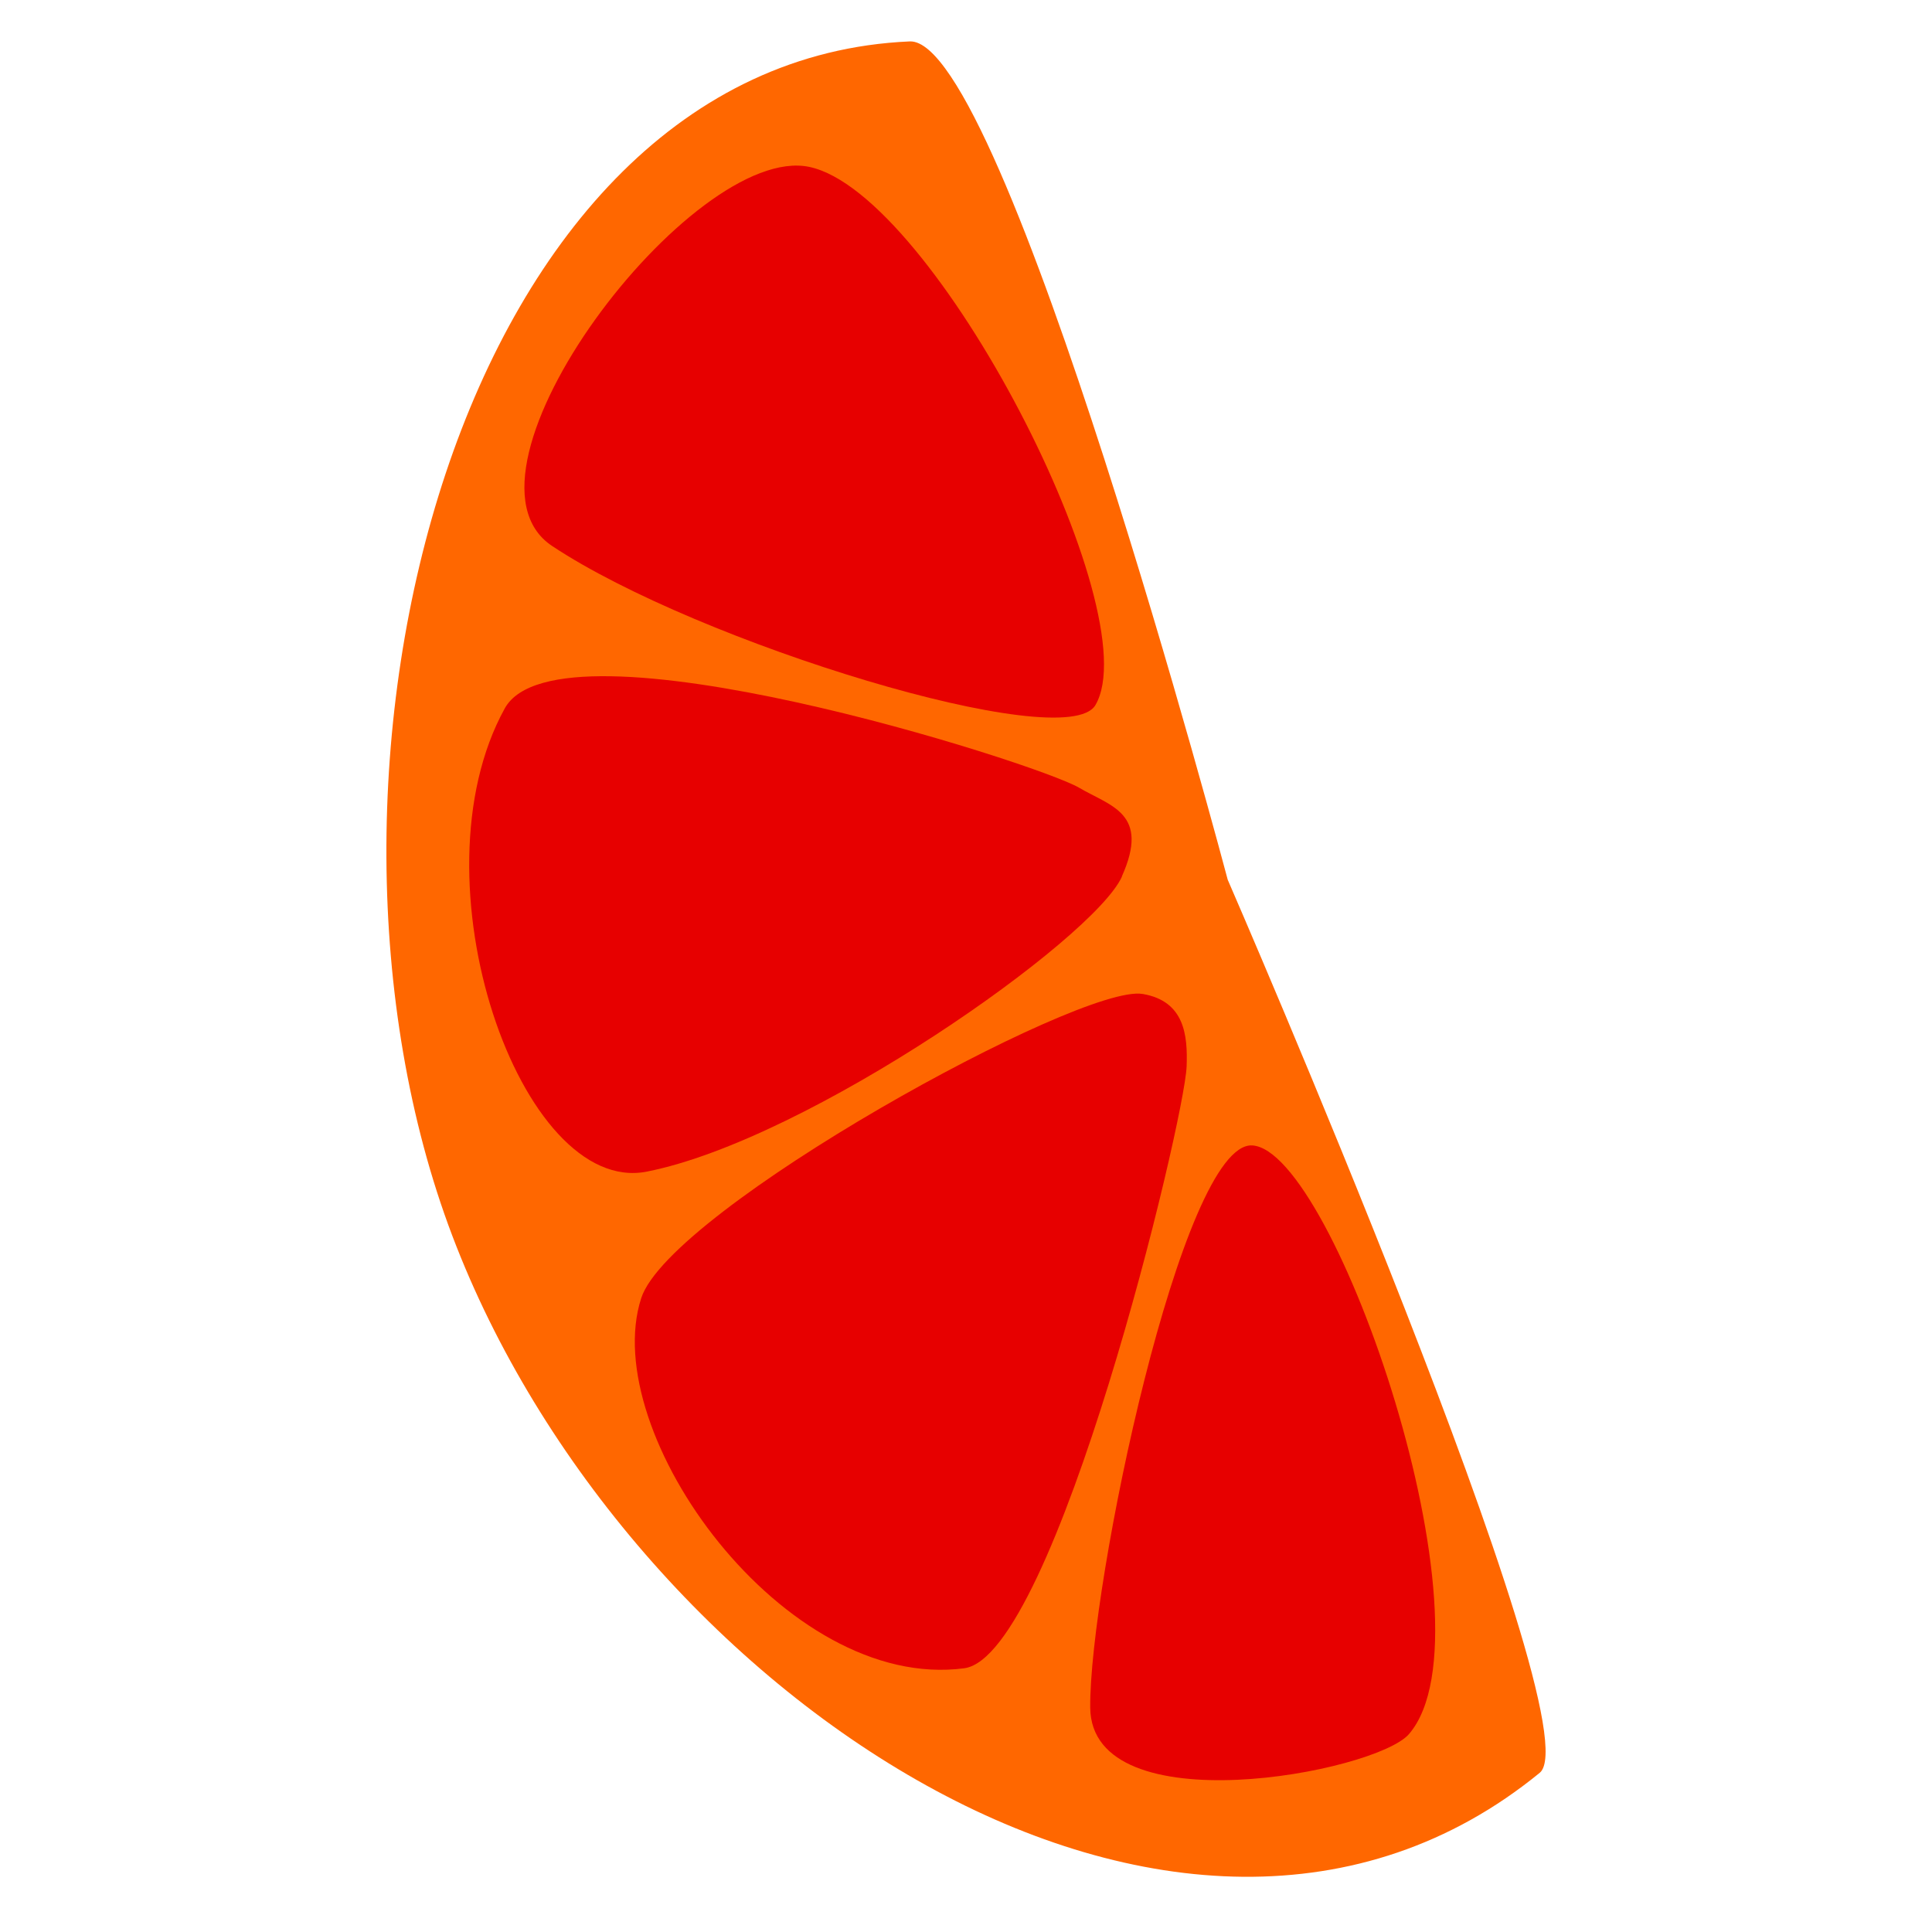
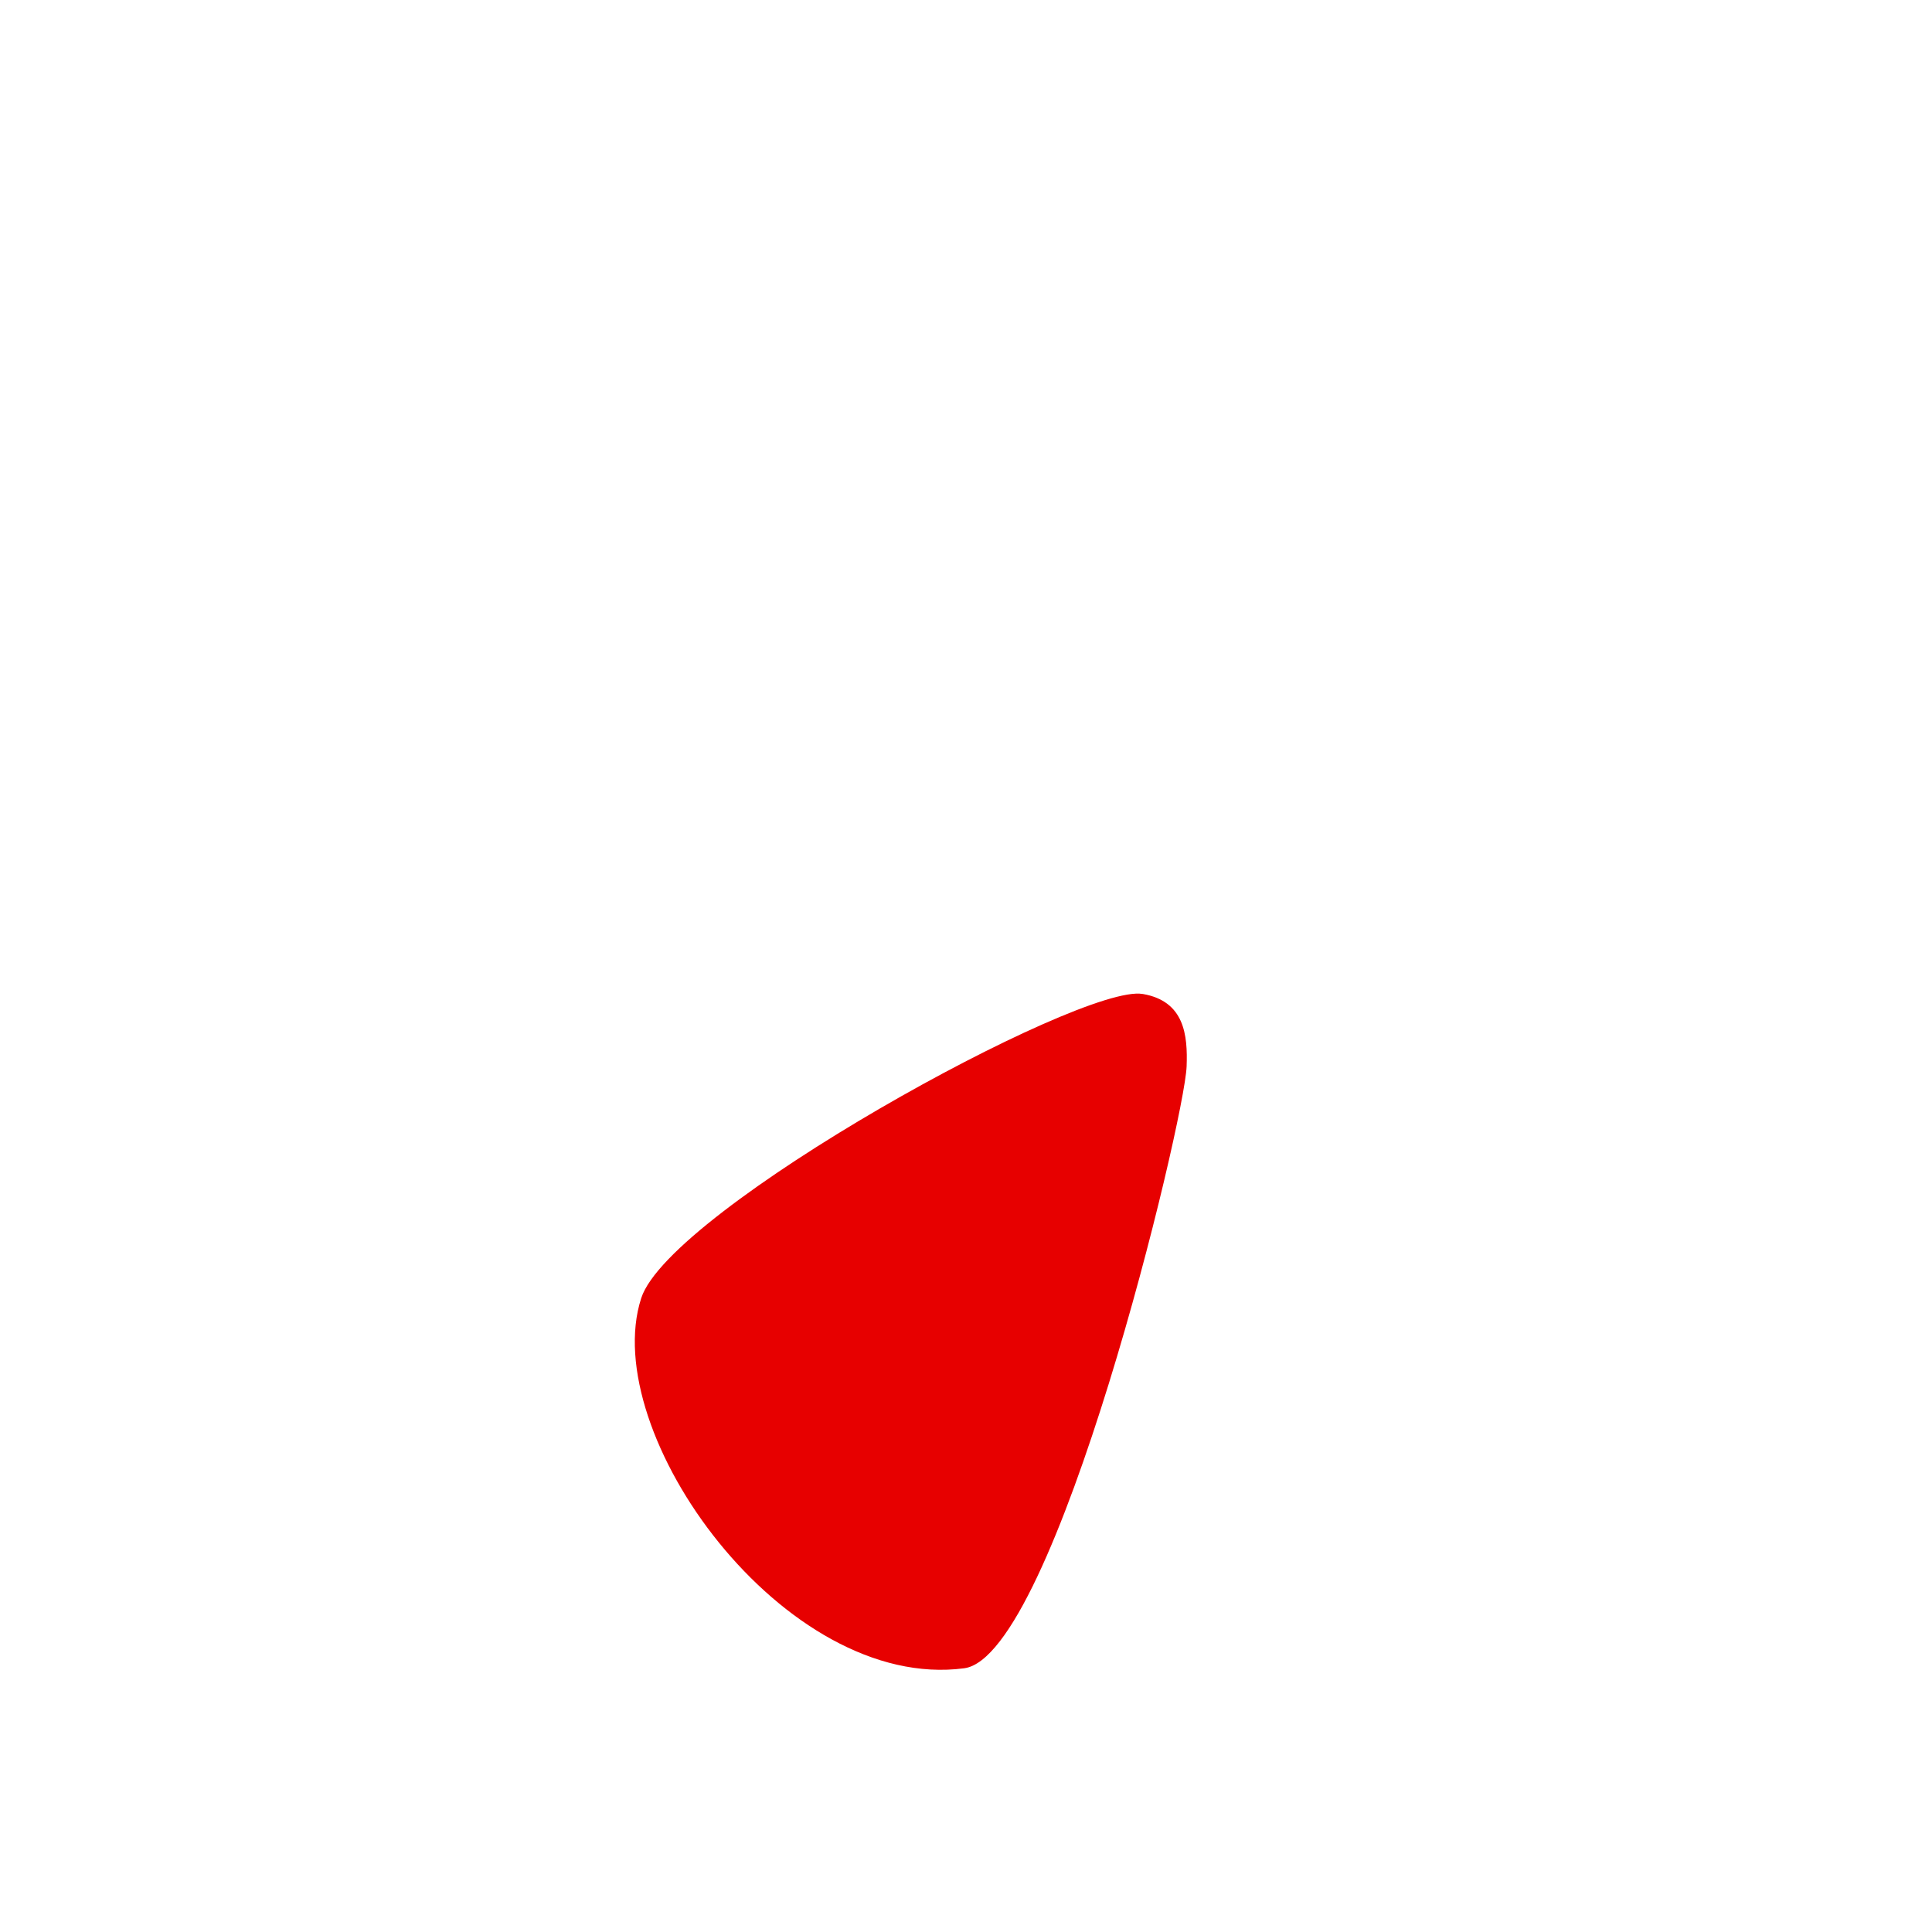
<svg xmlns="http://www.w3.org/2000/svg" width="140" height="140" viewBox="0 0 140 140" fill="none">
-   <path d="M88.965 63.748C88.965 63.748 115.659 125.112 111.575 128.463C85.619 149.692 45.345 122.689 32.773 89.54C20.128 56.218 33.093 4.423 65.925 3.001C72.802 2.705 88.965 63.748 88.965 63.748Z" fill="#FF6700" />
-   <path d="M81.287 63.524C83.361 58.913 80.475 58.427 78.195 57.081C75.054 55.248 40.457 44.293 36.576 51.335C29.712 63.774 37.74 86.706 46.872 84.899C58.622 82.581 79.262 68.049 81.299 63.524H81.287Z" fill="#E70000" />
-   <path d="M79.375 51.098C83.311 44.414 67.718 14.011 58.647 12.095C50.175 10.311 31.958 34.211 40.005 39.561C50.562 46.586 77.214 54.75 79.375 51.098Z" fill="#E70000" />
  <path d="M82.812 72.027C85.839 72.549 86.071 75.018 85.987 77.277C85.839 81.236 76.487 120.02 69.87 120.889C56.855 122.614 43.302 103.836 46.465 94.069C48.54 87.64 78.319 71.245 82.8 72.027H82.812Z" fill="#E70000" />
-   <path d="M90.738 83.002C96.69 83.321 108.632 118.057 102.102 125.655C99.685 128.462 79.073 132.328 79.001 123.734C78.928 114.966 85.65 82.719 90.738 83.002Z" fill="#E70000" />
</svg>